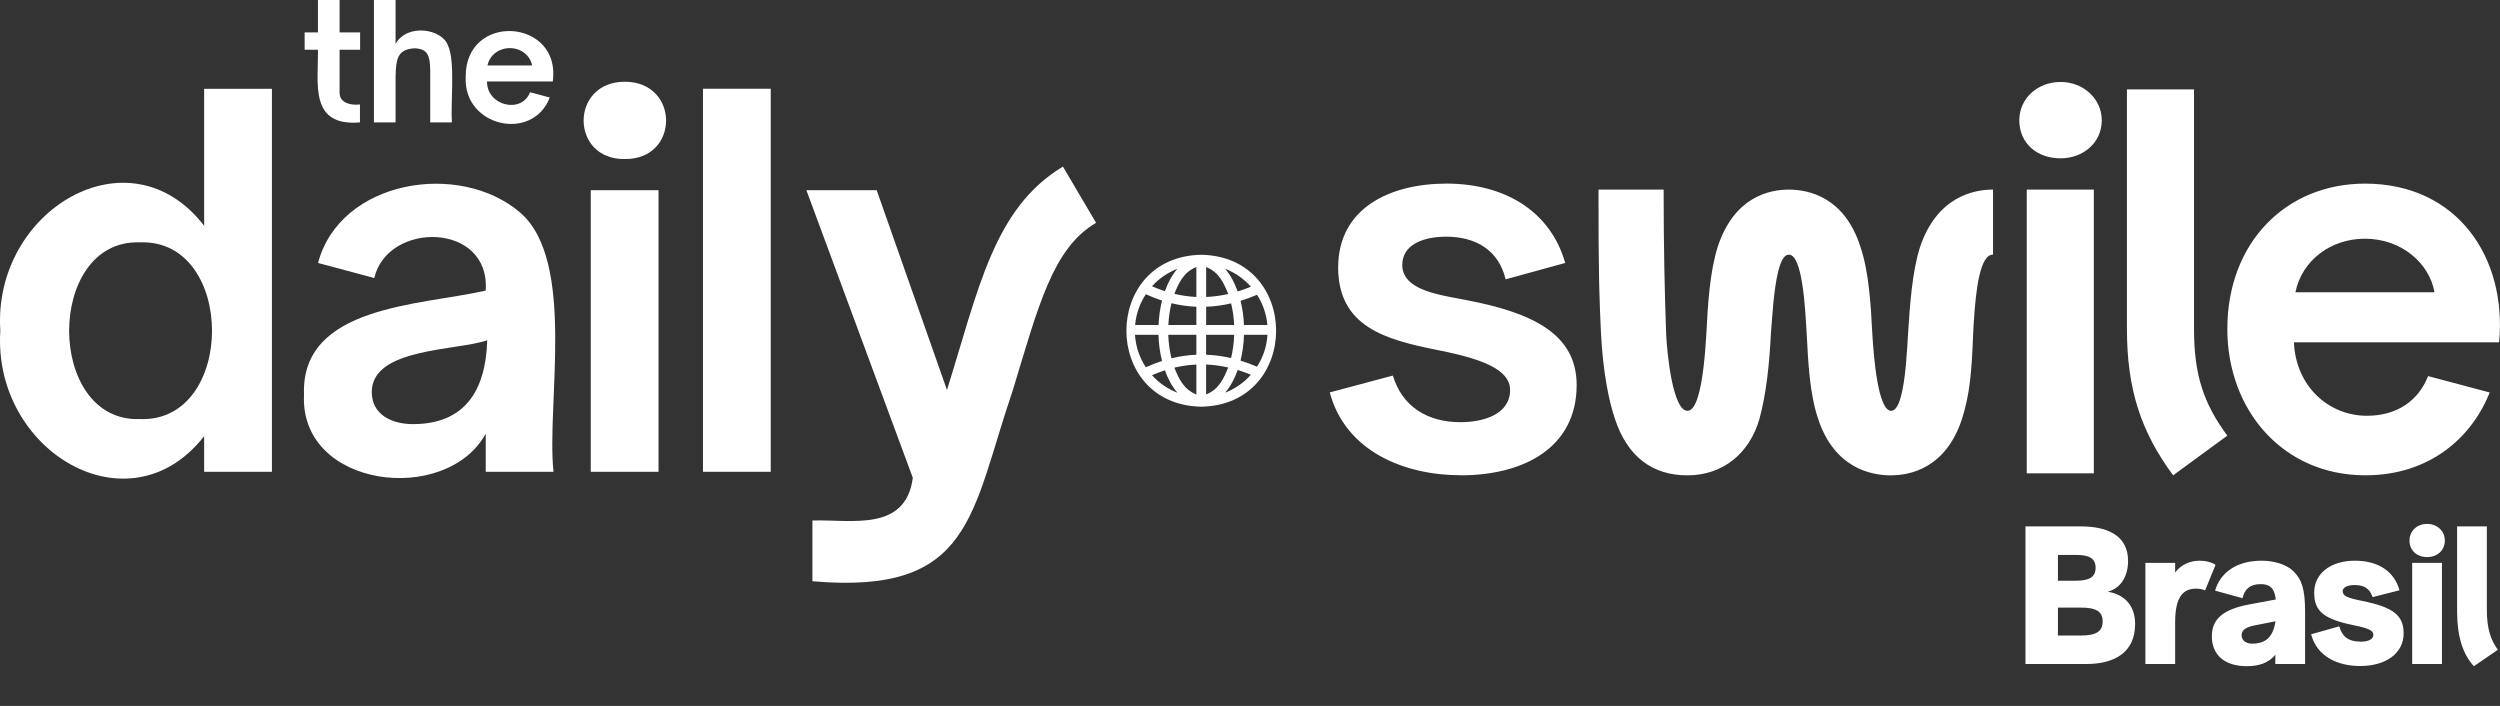
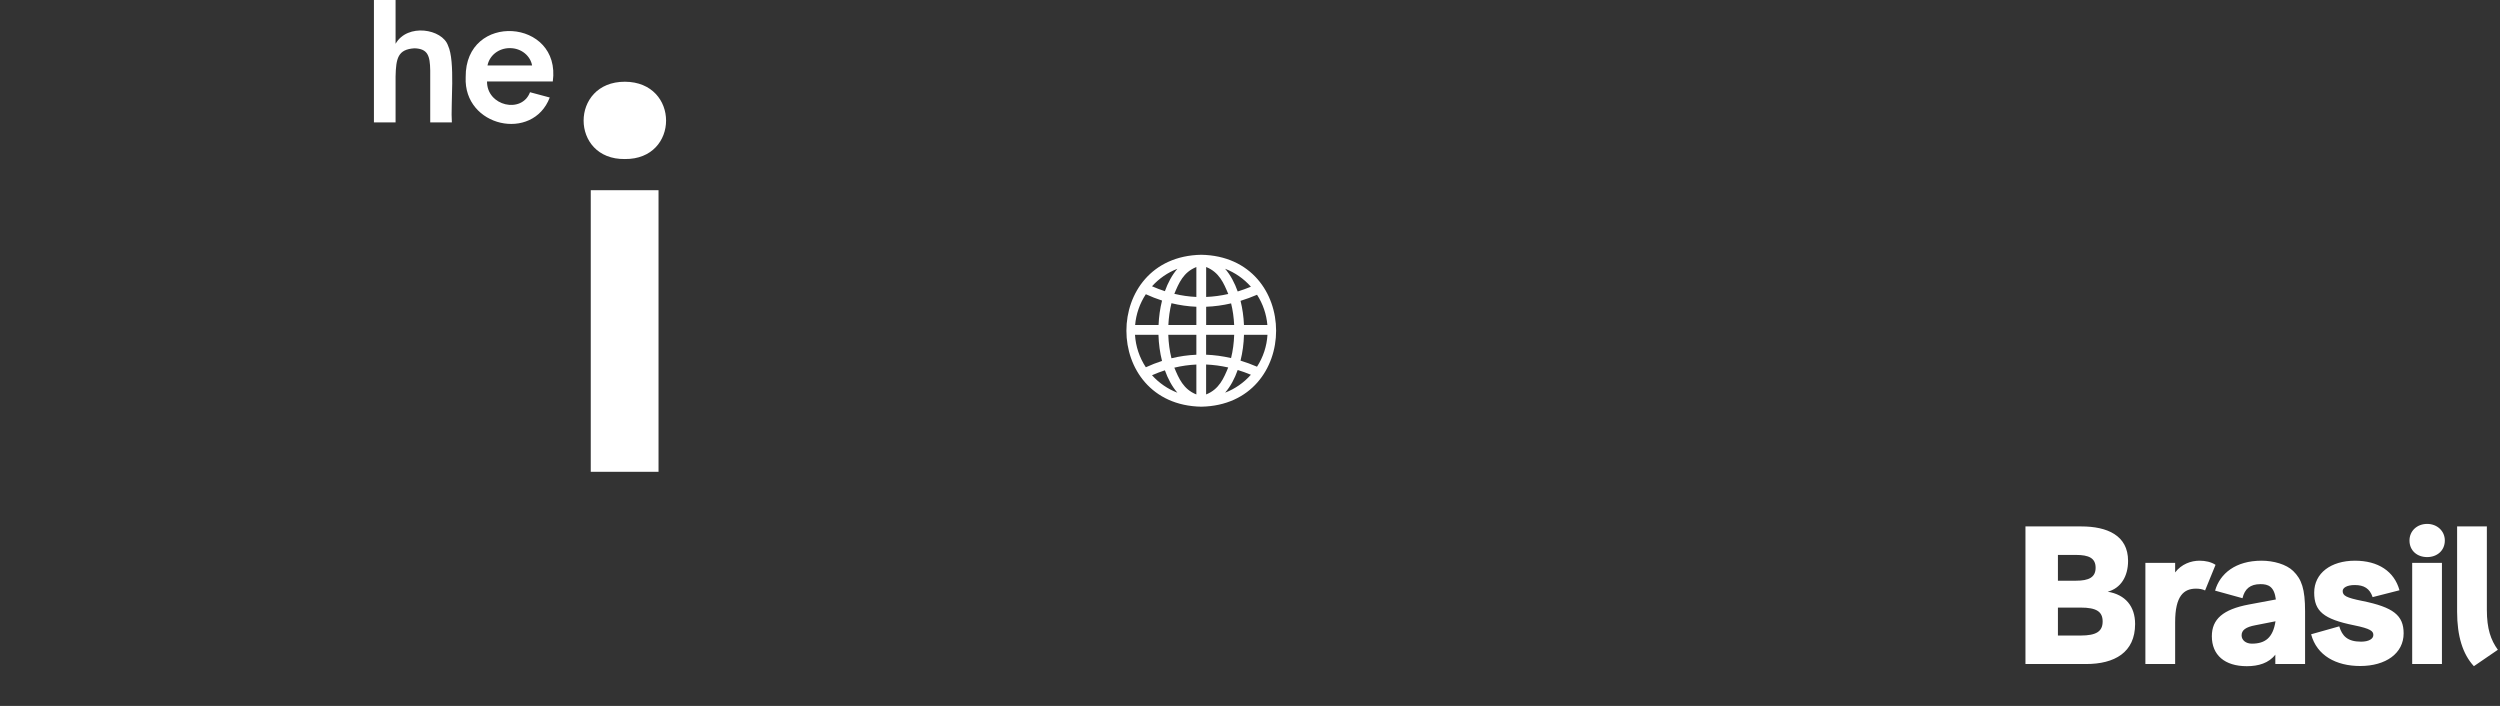
<svg xmlns="http://www.w3.org/2000/svg" width="1073" height="303" viewBox="0 0 1073 303" fill="none">
  <rect x="0" y="0" width="1073" height="303" fill="#333333" stroke="none" />
-   <path d="M154.501 52.53C132.721 54.35 136.641 36.09 136.461 21.34H130.751V13.9H136.461V0H145.751V13.91H154.561V21.35H145.751V39.94C145.851 44.44 150.971 45.27 154.491 44.83V52.54L154.501 52.53Z" fill="white" />
  <path d="M160.491 0H169.781V18.8C174.871 9.86 189.841 12.41 192.291 19.56C195.481 26.32 193.361 45.08 193.941 52.54H184.651V30.16C184.541 23.95 183.641 20.92 177.901 20.73C170.751 21.17 169.961 25.02 169.781 32.85V52.54H160.491V0Z" fill="white" />
  <path d="M218.801 20.65C214.121 20.65 210.121 23.68 209.231 28.09H228.371C227.681 24.1 223.901 20.65 218.801 20.65ZM199.871 33.11C199.591 5.01 240.971 7.91 237.261 34.97H209.031C208.961 45.56 224.001 48.91 227.481 39.58L235.951 41.85C228.681 60.98 198.891 54.48 199.871 33.11Z" fill="white" />
-   <path d="M60.041 179.87C101.321 181.43 101.311 102.45 60.041 104.02C19.551 102.61 19.551 181.28 60.041 179.87ZM0.141 141.95C-3.259 90.39 55.511 55.12 87.621 96.92V38.1H116.711V202.5H87.621V187.2C55.321 228.58 -3.229 193.52 0.141 141.95Z" fill="white" />
-   <path d="M177.231 182.03C199.211 182.03 208.471 168.02 209.121 146.05C195.811 150.62 159.601 149.26 159.561 168.24C159.561 177.72 167.751 182.03 177.231 182.03ZM130.471 169.32C129.111 130.98 180.591 131.12 208.471 124.72C210.491 95.17 166.261 94.89 160.641 119.33L136.511 112.87C145.891 77.25 197.251 68.81 223.351 91.32C247.391 112.21 234.441 173.82 237.571 202.5H208.481V186.12C191.651 216.98 128.471 209.66 130.481 169.31" fill="white" />
  <path d="M253.551 81.62H282.641V202.5H253.551V81.62ZM268.201 35.08C291.811 35.15 291.741 68.49 268.201 68.26C244.621 68.59 244.551 35.04 268.201 35.08Z" fill="white" />
-   <path d="M330.801 38.09H301.711V202.49H330.801V38.09Z" fill="white" />
-   <path d="M434.661 167.59C416.561 220.79 417.401 255.42 348.691 249.47V223.4C365.251 222.86 388.691 228.48 391.781 205.08L346.101 81.62H376.271L406.441 167.38C420.021 124.07 426.481 89.38 456.211 71.5L470.431 95.63C451.681 106.62 445.651 131.61 434.661 167.6" fill="white" />
-   <path d="M627.011 204C654.091 204 676.701 192.08 676.701 165.25C676.701 143.11 657.291 134.17 629.571 128.84L628.941 128.71C627.231 128.37 625.351 128.04 623.411 127.67L622.681 127.53C612.911 125.64 601.851 122.75 601.851 113.72C601.851 104.69 611.451 101.58 620.621 101.58C633.411 101.58 643.221 107.33 646.211 119.89L671.801 112.86C665.191 89.87 644.931 78.8 620.831 78.8C596.731 78.8 574.341 89.23 574.341 114.78C574.341 140.33 594.931 145.75 616.191 150.08L617.531 150.35C618.201 150.49 618.871 150.62 619.551 150.75C634.691 153.94 648.131 158.2 648.131 167.36C648.131 177.79 636.831 181.2 626.811 181.2C612.741 181.2 601.861 174.6 597.811 161.19L570.731 168.43C577.551 193.77 602.721 203.98 627.031 203.98L627.011 204ZM884.381 67.96C893.981 67.96 902.081 61.36 902.081 51.57C902.081 42.63 894.401 35.18 884.381 35.18C874.361 35.18 866.681 42.42 866.681 51.57C866.681 61.58 874.361 67.96 884.381 67.96ZM811.701 204C819.801 204 834.941 201.02 841.981 180.16C845.391 169.51 846.241 160.15 846.881 143.12C846.931 142.1 846.991 141.08 847.041 140.06L847.101 139.04C848.031 123.5 849.911 109.26 855.411 109.26V81.37C846.881 81.37 831.311 84.56 824.061 106.07C820.651 116.93 819.801 130.34 818.941 143.11C818.731 146.69 818.471 151.53 818.021 156.4L817.941 157.29C817.011 166.88 815.301 176.33 811.691 176.33C806.151 176.33 804.231 154.19 803.591 143.12C802.951 130.56 802.101 116.51 798.471 105.86C791.651 84.57 776.291 81.38 767.761 81.38C759.231 81.38 744.301 84.57 737.271 105.86C733.861 116.51 733.011 130.56 732.371 143.12C732.161 146.77 731.831 151.63 731.281 156.5L731.181 157.39C730.041 166.98 728.011 176.33 724.271 176.33C718.091 176.33 715.531 152.7 715.101 143.12C714.461 125.24 714.031 105.86 714.031 81.38H686.091V87.44C686.091 99.63 686.121 109.88 686.331 120.02L686.371 121.98L686.421 123.94C686.581 130.15 686.811 136.41 687.151 143.13C688.001 159.74 690.561 172.3 693.121 179.75C698.451 195.93 709.111 204.02 724.251 204.02C739.391 204.02 750.911 194.65 755.171 179.75C758.161 168.68 759.431 155.91 760.071 143.13C760.351 139.69 760.661 134.83 761.151 129.87L761.241 128.97L761.341 128.07C761.371 127.77 761.411 127.47 761.441 127.17L761.541 126.27C762.591 117.44 764.351 109.29 767.751 109.29C773.721 109.29 774.791 132.71 775.431 143.14C776.071 155.91 776.711 168.9 780.331 179.76C787.371 201.05 803.151 204.03 811.681 204.03L811.701 204ZM898.671 203.16V81.37H869.881V203.16H898.671ZM955.961 186.97C945.721 173.13 941.671 160.78 941.671 141.2V38.37H912.881V141.2C912.881 166.96 918.851 185.27 932.711 204.01L955.951 186.98L955.961 186.97ZM1015.26 204C1042.77 204 1060.9 187.82 1068.57 168.45L1042.13 161.42C1038.08 171.85 1028.91 178.45 1015.9 178.45C999.691 178.45 985.411 166.1 984.551 146.94H1072.62C1076.03 110.53 1054.71 78.81 1015.04 78.81C981.131 78.81 955.971 104.15 955.971 141.19C955.971 175.89 979.641 204 1015.25 204H1015.26ZM1044.9 125.44H985.191C987.961 111.81 1000.33 102.45 1015.04 102.45C1030.82 102.45 1042.76 113.1 1044.89 125.44H1044.9Z" fill="white" />
+   <path d="M330.801 38.09V202.49H330.801V38.09Z" fill="white" />
  <path d="M501.431 143.7H513.481V152.25C509.911 152.4 506.321 152.91 502.791 153.77C502.001 150.6 501.541 147.22 501.431 143.7ZM499.971 158.94C501.231 162.46 503.001 165.86 505.341 168.55C501.181 166.95 497.461 164.39 494.441 161.05C496.271 160.24 498.131 159.54 499.971 158.94ZM513.481 156.46V169.3C507.901 167.08 505.941 162.4 504.021 157.8C507.151 157.05 510.331 156.6 513.481 156.46ZM487.201 139.5C487.601 134.78 489.181 130.24 491.791 126.28C494.091 127.34 496.431 128.25 498.751 129C497.911 132.33 497.411 135.85 497.251 139.5H487.201ZM494.441 122.87C497.461 119.53 501.181 116.97 505.341 115.37C503.011 118.05 501.231 121.45 499.971 124.98C498.131 124.38 496.271 123.68 494.441 122.87ZM513.481 131.66V139.5H501.461C501.611 136.24 502.061 133.1 502.791 130.14C506.321 131 509.911 131.51 513.481 131.66ZM513.481 114.61V127.45C510.331 127.31 507.151 126.86 504.021 126.11C505.941 121.51 507.901 116.82 513.481 114.61ZM498.751 154.91C496.431 155.66 494.101 156.57 491.791 157.63C489.041 153.47 487.451 148.68 487.141 143.7H497.211C497.331 147.6 497.841 151.37 498.741 154.91M544.001 143.7C543.711 148.58 542.161 153.29 539.511 157.39C537.151 156.37 534.781 155.5 532.431 154.78C533.311 151.27 533.811 147.55 533.921 143.7H543.991H544.001ZM525.811 168.54C528.181 165.82 529.961 162.38 531.221 158.8C533.101 159.37 535.001 160.06 536.881 160.84C533.831 164.28 530.051 166.91 525.801 168.54M527.151 157.72C525.221 162.36 523.271 167.07 517.661 169.3V156.45C520.801 156.58 523.981 157 527.151 157.72ZM517.661 152.24V143.7H529.711C529.601 147.18 529.151 150.54 528.371 153.69C524.801 152.86 521.201 152.37 517.661 152.24ZM531.221 125.1C529.951 121.53 528.171 118.08 525.811 115.36C530.061 116.99 533.841 119.62 536.891 123.06C535.001 123.84 533.101 124.52 531.231 125.1M529.701 139.49H517.681V131.66C521.221 131.53 524.821 131.04 528.391 130.21C529.111 133.14 529.551 136.26 529.701 139.49ZM517.681 127.45V114.6C523.291 116.84 525.241 121.54 527.171 126.18C524.001 126.9 520.821 127.32 517.681 127.45ZM533.911 139.49C533.761 135.89 533.261 132.41 532.441 129.12C534.791 128.4 537.161 127.52 539.521 126.51C542.041 130.4 543.561 134.87 543.961 139.49H533.911ZM515.581 109.35C472.741 110.12 472.751 173.78 515.581 174.55C558.421 173.78 558.411 110.12 515.581 109.35Z" fill="white" />
  <path d="M869.328 285V225.944H893.322C904.313 225.944 913.369 229.736 913.369 240.727C913.369 247.461 910.195 252.492 904.623 253.963C912.208 255.201 916.387 260.232 916.387 267.817C916.387 280.046 907.564 285 895.335 285H869.328ZM883.26 272.771H893.013C899.746 272.771 902.455 270.991 902.455 266.734C902.455 262.477 899.746 260.774 893.013 260.774H883.26V272.771ZM883.26 249.241H891C896.573 249.241 899.437 247.771 899.437 243.668C899.437 239.566 896.573 238.173 891 238.173H883.26V249.241ZM920.8 285V241.579H933.571V245.681C936.28 242.12 940.383 240.65 944.02 240.65C946.575 240.65 949.051 241.192 950.909 242.43L946.42 253.421C945.336 252.879 943.943 252.647 942.55 252.647C937.287 252.647 933.571 255.743 933.571 267.043V285H920.8ZM967.976 268.359C963.874 269.133 962.094 270.449 962.094 272.693C962.094 274.783 963.952 276.254 966.506 276.254C972.233 276.254 975.562 273.7 976.645 266.656L967.976 268.359ZM949.323 273.08C949.323 265.727 954.122 261.548 965.19 259.458L976.8 257.291C976.103 251.718 973.549 250.712 970.221 250.712C965.732 250.712 963.41 252.802 962.481 256.749L950.716 253.498C952.806 246.145 959.54 240.65 970.685 240.65C975.794 240.65 981.289 242.198 984.23 245.062C987.868 248.622 989.339 252.724 989.339 262.399V285H976.568V280.975C973.781 284.613 969.292 285.929 964.339 285.929C954.818 285.929 949.323 281.13 949.323 273.08ZM1012.99 285.851C1002.69 285.851 994.335 281.362 991.935 272.229L1004.01 268.823C1005.25 273.003 1007.57 275.402 1013.38 275.402C1016.63 275.402 1018.64 274.241 1018.64 272.539C1018.64 270.913 1017.55 269.83 1010.28 268.359C997.276 265.727 993.251 262.322 993.251 254.35C993.251 245.99 1000.45 240.65 1010.74 240.65C1020.73 240.65 1027.62 245.216 1029.86 253.343L1018.33 256.285C1017.09 252.569 1014.61 251.099 1010.67 251.099C1007.18 251.099 1005.48 252.337 1005.48 253.653C1005.48 255.665 1006.95 256.517 1013.84 257.91C1027.23 260.619 1031.64 264.102 1031.64 271.842C1031.64 280.433 1023.98 285.851 1012.99 285.851ZM1035.31 285V241.579H1048.08V285H1035.31ZM1034.15 231.981C1034.15 227.879 1037.4 224.86 1041.74 224.86C1045.99 224.86 1049.32 227.879 1049.32 231.981C1049.32 236.315 1045.99 239.102 1041.74 239.102C1037.4 239.102 1034.15 236.315 1034.15 231.981ZM1061.79 285.929C1056.99 280.743 1054.59 273.003 1054.59 262.554V225.944H1067.36V261.78C1067.36 269.907 1069.06 274.706 1072.08 278.885L1061.79 285.929Z" fill="white" />
</svg>